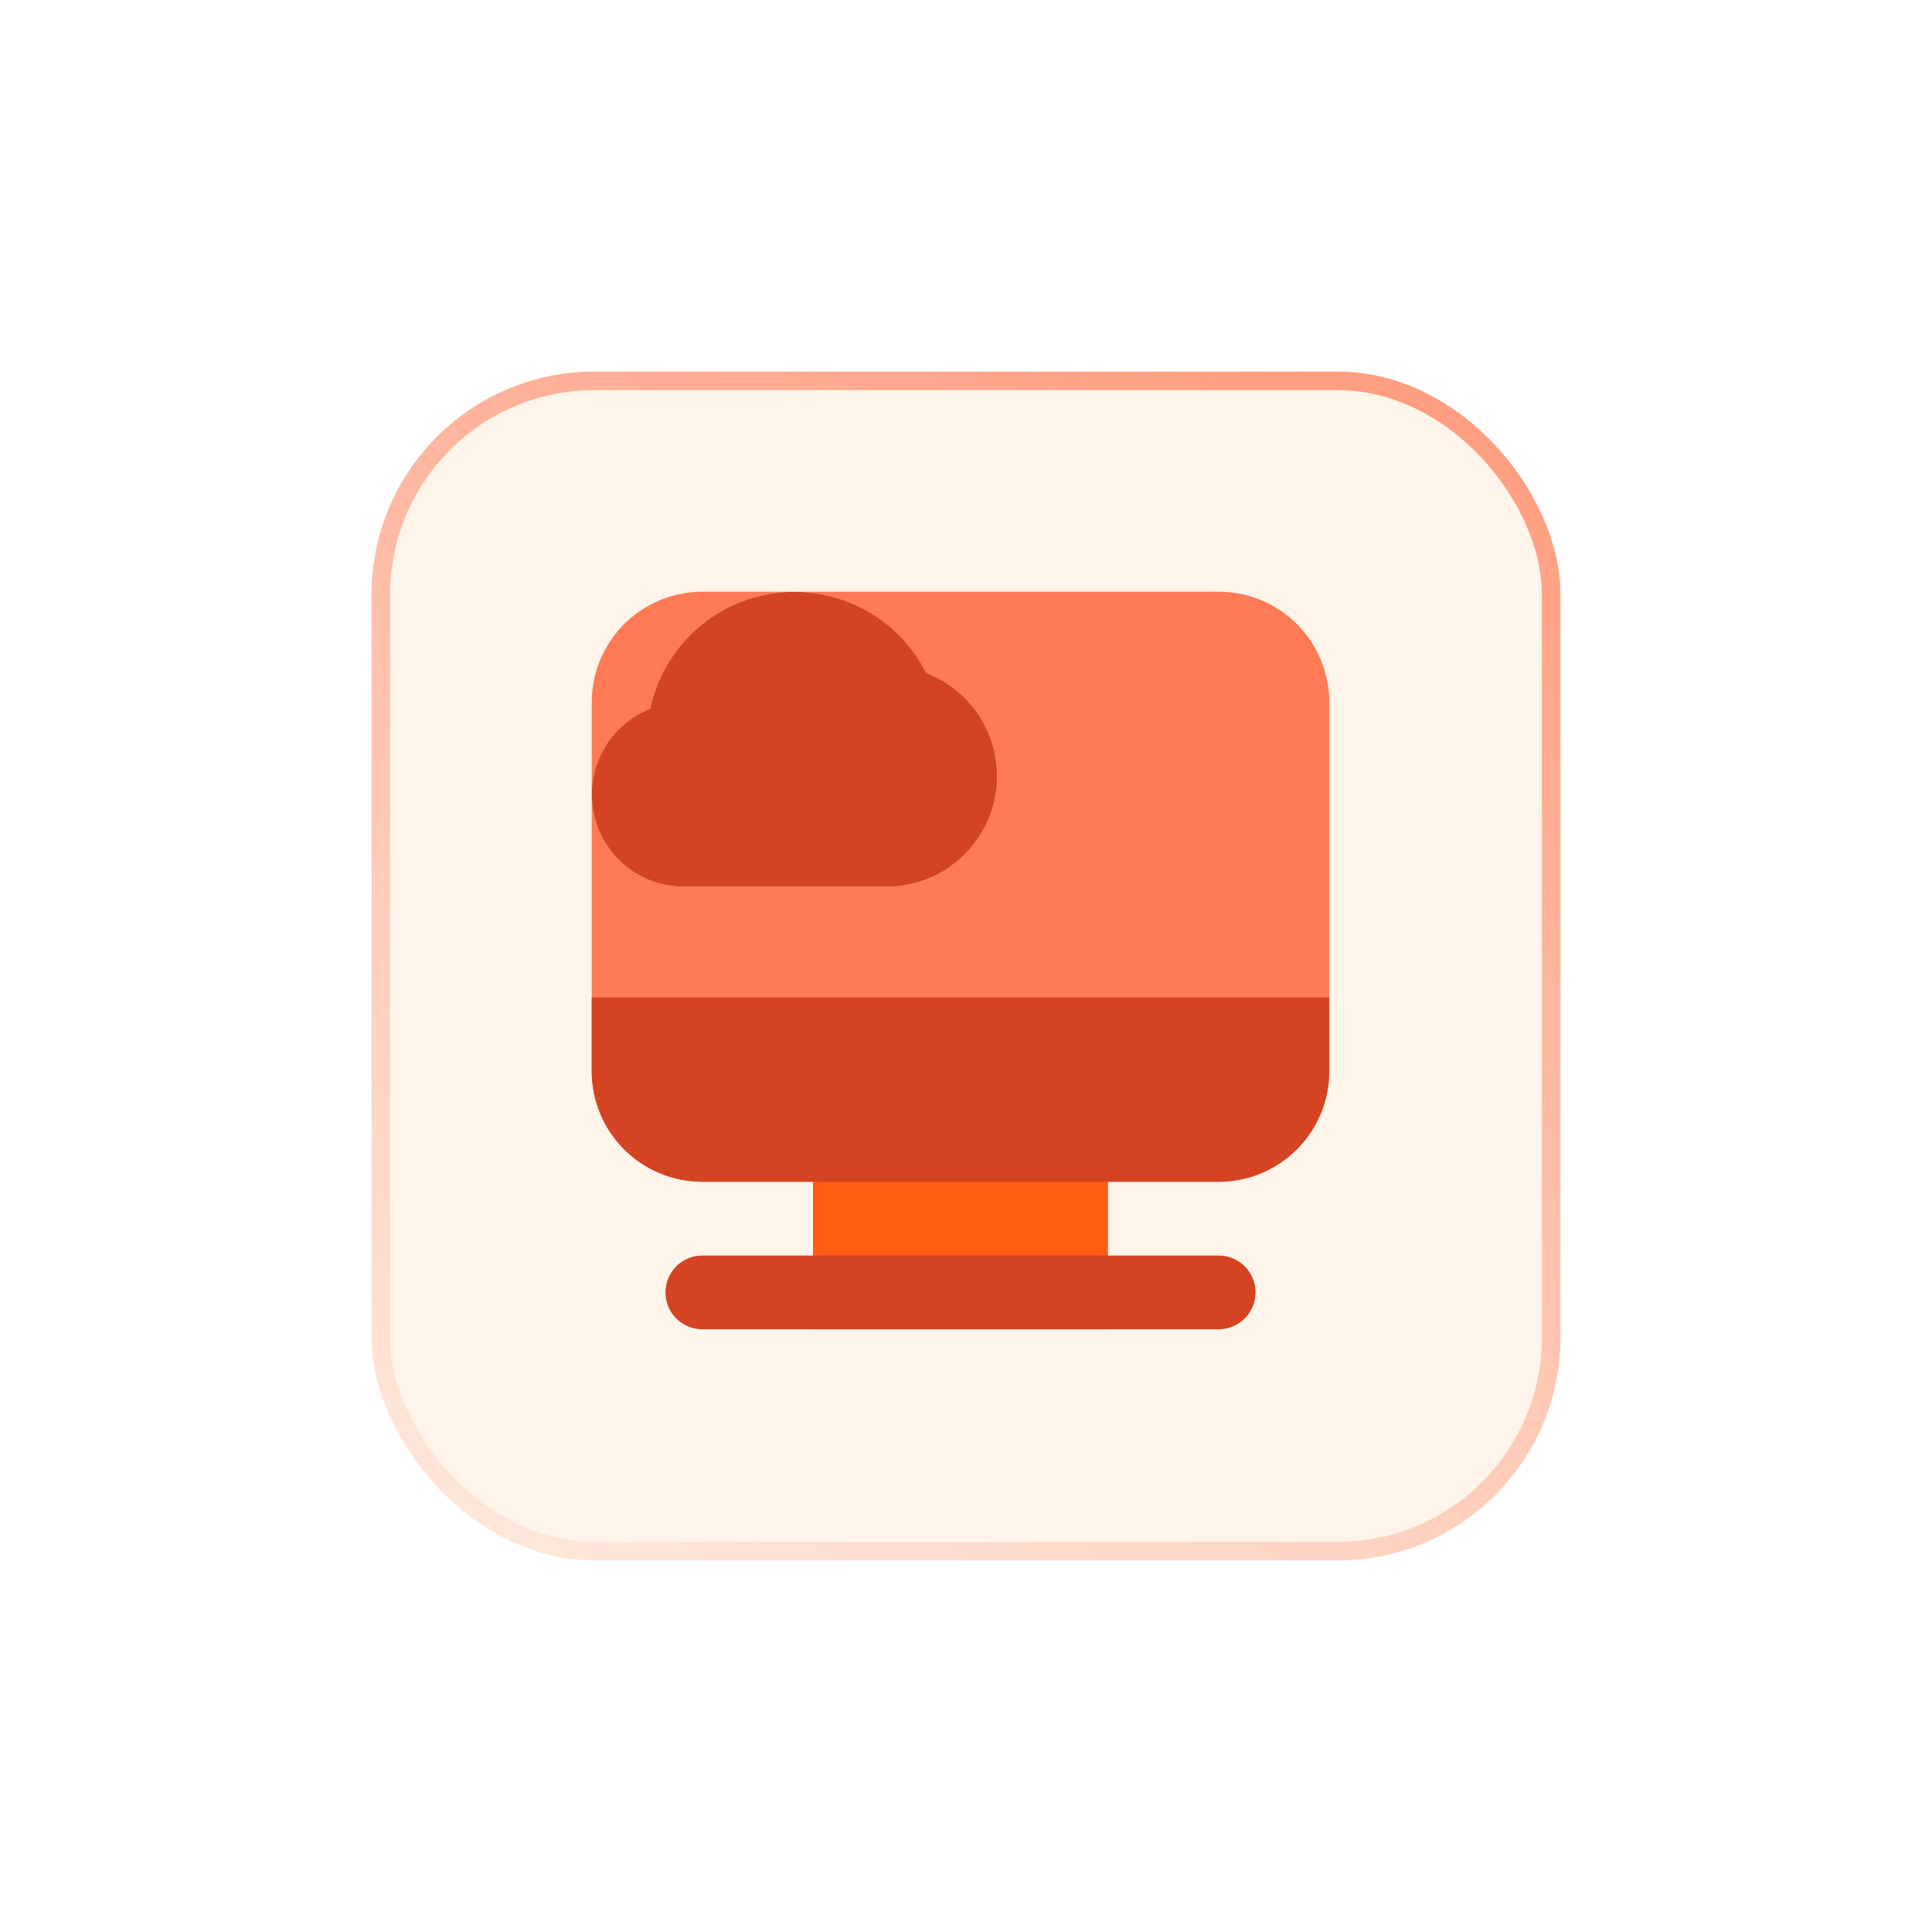
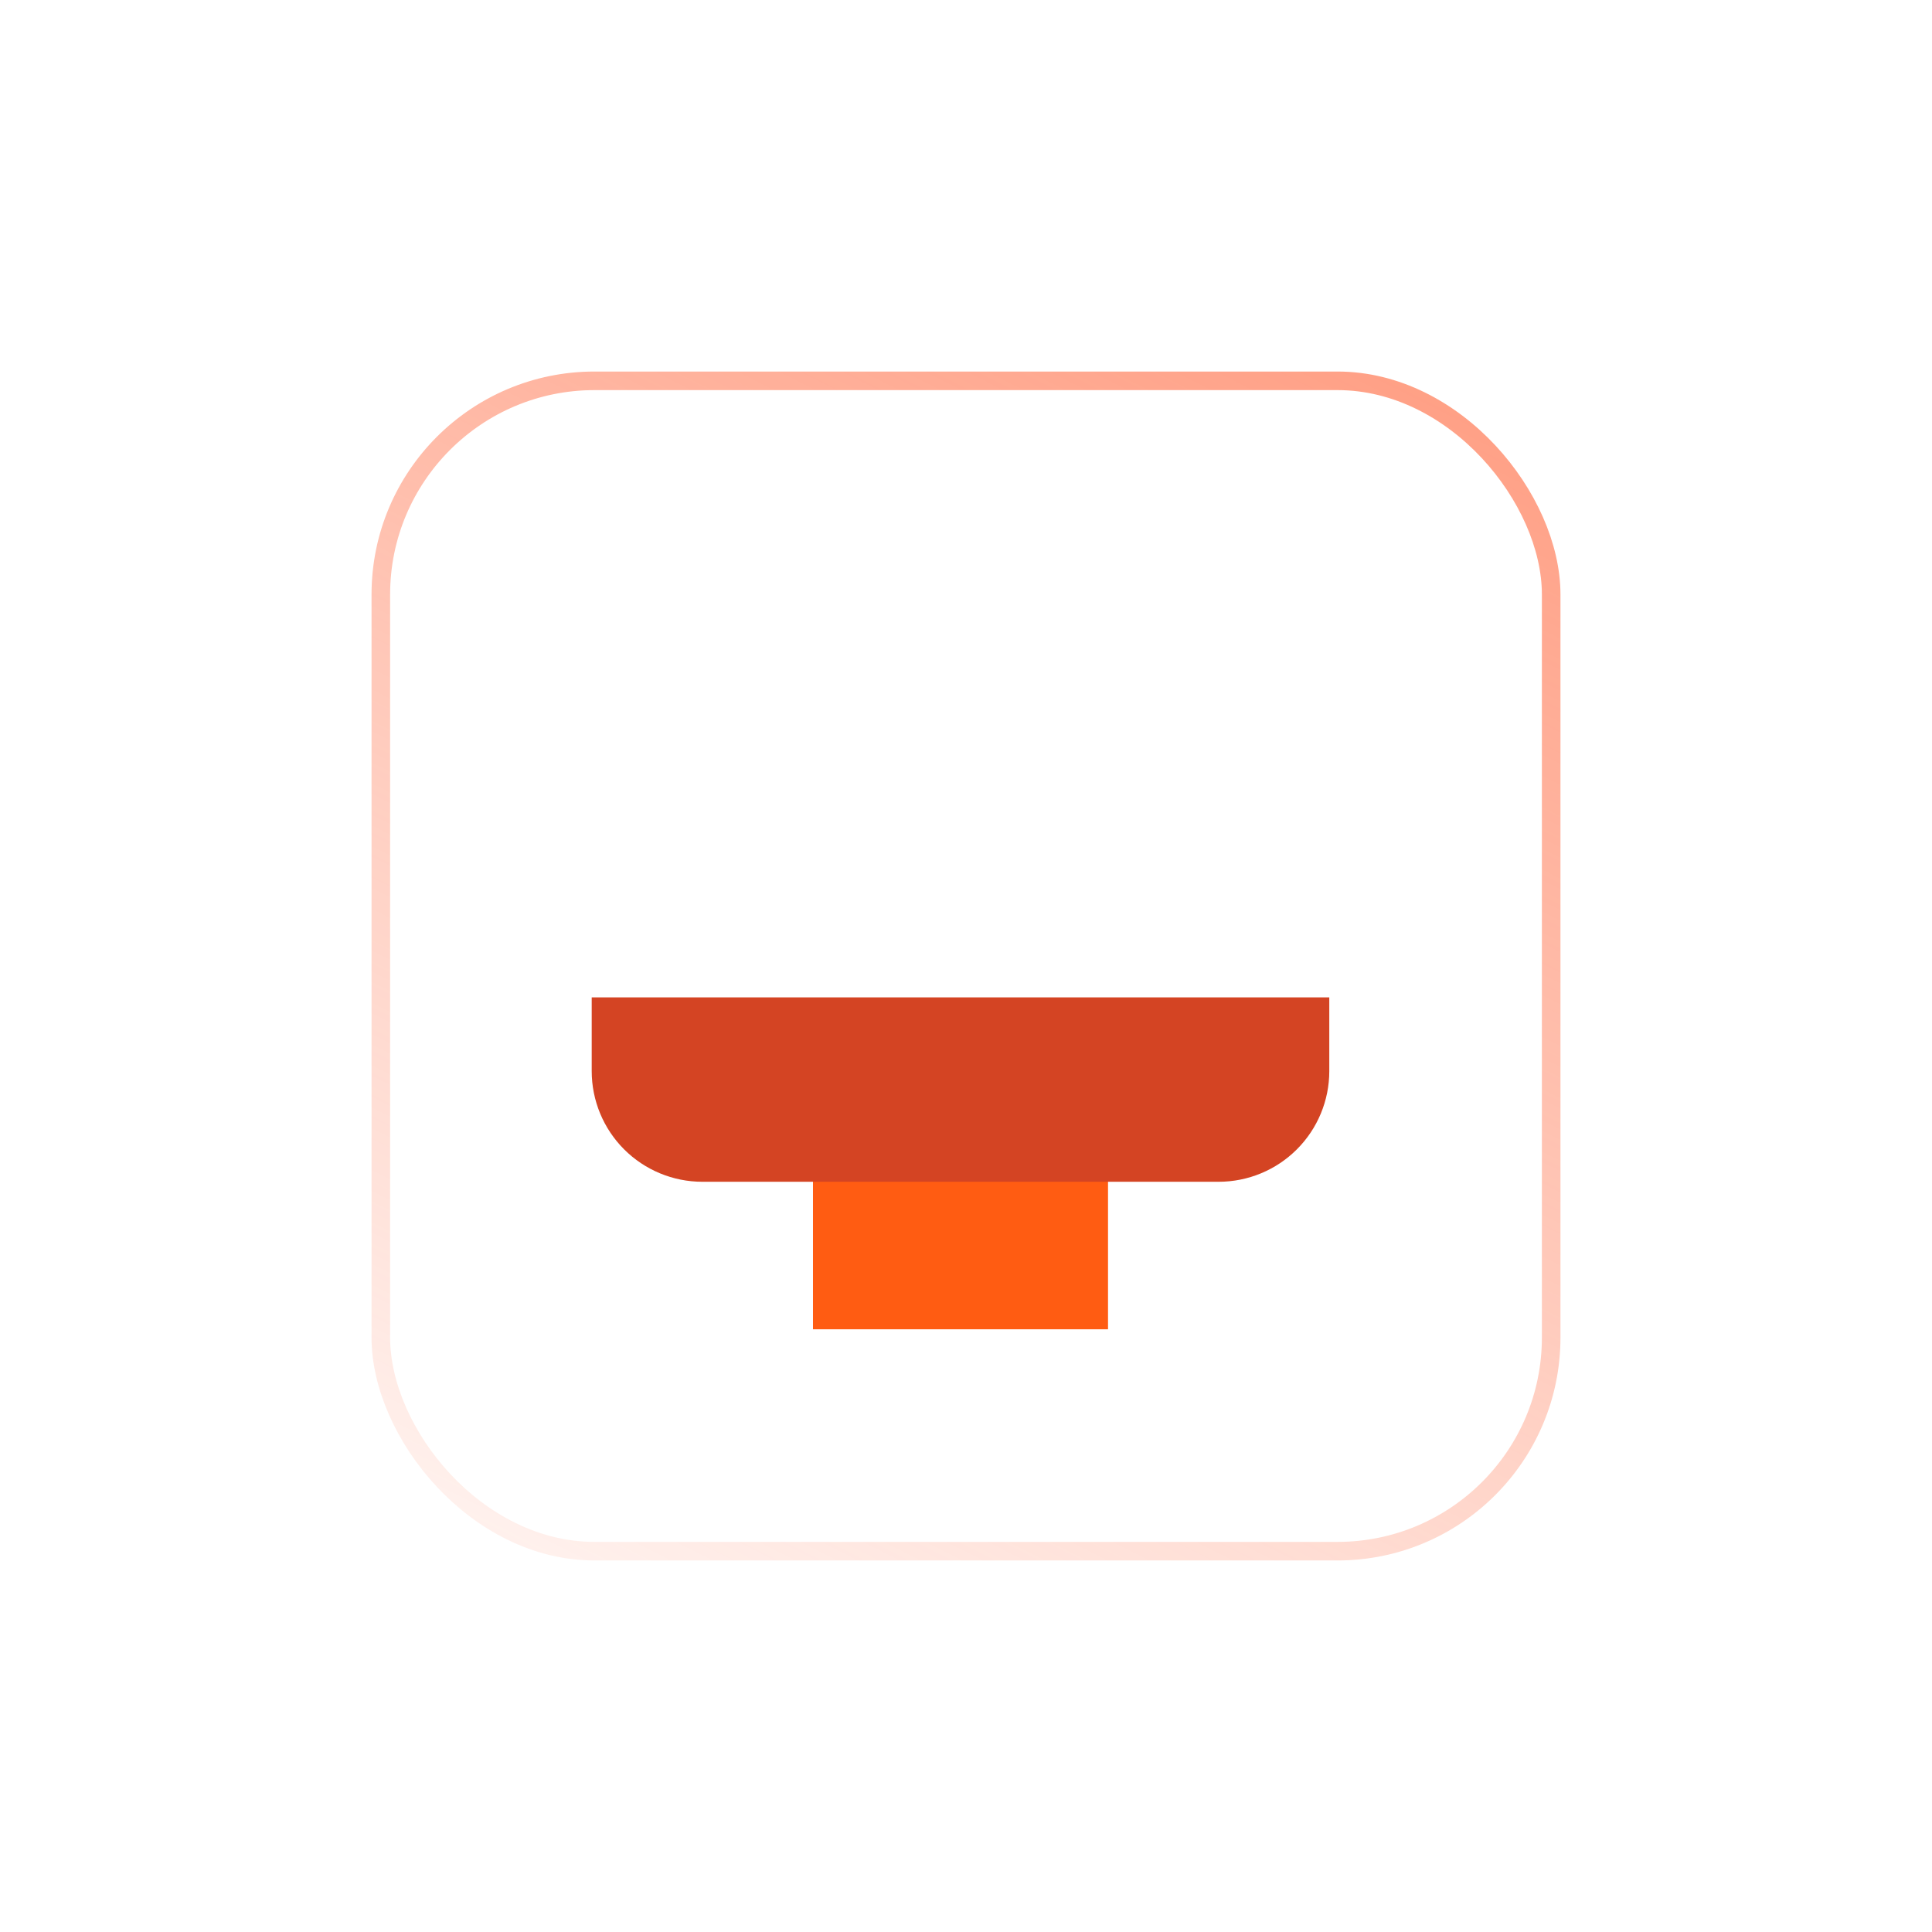
<svg xmlns="http://www.w3.org/2000/svg" width="104" height="104" viewBox="0 0 104 104" fill="none">
  <g filter="url(#filter0_d_64_10900)">
-     <rect x="20" y="7" width="64" height="64" rx="12" fill="#FEF4EA" />
-     <path d="M65.6 18.852H42.824C44.286 18.862 45.716 19.276 46.958 20.047C48.2 20.818 49.205 21.918 49.862 23.223C51.161 23.72 52.245 24.657 52.925 25.87C53.606 27.083 53.84 28.496 53.587 29.864C53.334 31.232 52.61 32.468 51.541 33.357C50.472 34.247 49.124 34.734 47.733 34.733H36.815C35.499 34.733 34.236 34.211 33.306 33.28C32.375 32.349 31.852 31.087 31.852 29.77V44.659C31.852 46.239 32.48 47.754 33.596 48.87C34.713 49.987 36.228 50.615 37.808 50.615H65.6C67.18 50.615 68.695 49.987 69.811 48.87C70.928 47.754 71.556 46.239 71.556 44.659V24.808C71.556 23.228 70.928 21.713 69.811 20.596C68.695 19.479 67.18 18.852 65.6 18.852ZM35.001 25.151C35.378 23.365 36.359 21.763 37.779 20.616C39.199 19.469 40.971 18.846 42.796 18.852H37.808C36.228 18.852 34.713 19.479 33.596 20.596C32.48 21.713 31.852 23.228 31.852 24.808V29.77C31.852 28.773 32.152 27.799 32.714 26.975C33.276 26.151 34.072 25.515 35.001 25.151Z" fill="#FF7A55" />
    <path d="M43.763 46.644H59.645V58.556H43.763V46.644Z" fill="#FF5C12" />
    <path d="M31.852 40.689H71.556V44.659C71.556 46.239 70.928 47.754 69.811 48.87C68.695 49.987 67.18 50.615 65.6 50.615H37.808C36.228 50.615 34.713 49.987 33.596 48.87C32.48 47.754 31.852 46.239 31.852 44.659V40.689Z" fill="#D44423" />
-     <path d="M47.734 34.733H36.815C35.659 34.733 34.539 34.33 33.649 33.592C32.759 32.855 32.154 31.83 31.939 30.694C31.724 29.558 31.912 28.382 32.471 27.37C33.03 26.358 33.925 25.573 35.001 25.151C35.342 23.541 36.174 22.077 37.383 20.961C38.592 19.845 40.117 19.132 41.749 18.921C43.381 18.71 45.038 19.01 46.491 19.781C47.944 20.552 49.122 21.756 49.862 23.225C51.16 23.723 52.242 24.66 52.922 25.872C53.601 27.085 53.835 28.497 53.582 29.864C53.329 31.231 52.606 32.466 51.538 33.355C50.47 34.245 49.124 34.732 47.734 34.733Z" fill="#D44423" />
-     <path d="M65.6 58.555H37.808C37.281 58.555 36.776 58.346 36.404 57.974C36.032 57.602 35.823 57.097 35.823 56.57C35.823 56.044 36.032 55.539 36.404 55.166C36.776 54.794 37.281 54.585 37.808 54.585H65.6C66.127 54.585 66.632 54.794 67.004 55.166C67.377 55.539 67.586 56.044 67.586 56.57C67.586 57.097 67.377 57.602 67.004 57.974C66.632 58.346 66.127 58.555 65.6 58.555Z" fill="#D44423" />
    <rect x="20.5" y="7.5" width="63" height="63" rx="11.5" stroke="url(#paint0_linear_64_10900)" />
  </g>
  <defs>
    <filter id="filter0_d_64_10900" x="0" y="0" width="104" height="104" filterUnits="userSpaceOnUse" color-interpolation-filters="sRGB">
      <feFlood flood-opacity="0" result="BackgroundImageFix" />
      <feColorMatrix in="SourceAlpha" type="matrix" values="0 0 0 0 0 0 0 0 0 0 0 0 0 0 0 0 0 0 127 0" result="hardAlpha" />
      <feOffset dy="13" />
      <feGaussianBlur stdDeviation="10" />
      <feComposite in2="hardAlpha" operator="out" />
      <feColorMatrix type="matrix" values="0 0 0 0 0 0 0 0 0 0 0 0 0 0 0 0 0 0 0.1 0" />
      <feBlend mode="normal" in2="BackgroundImageFix" result="effect1_dropShadow_64_10900" />
      <feBlend mode="normal" in="SourceGraphic" in2="effect1_dropShadow_64_10900" result="shape" />
    </filter>
    <linearGradient id="paint0_linear_64_10900" x1="84" y1="-29.5" x2="26.5" y2="85" gradientUnits="userSpaceOnUse">
      <stop stop-color="#FF7A55" />
      <stop offset="1" stop-color="#FF7A55" stop-opacity="0" />
    </linearGradient>
  </defs>
</svg>